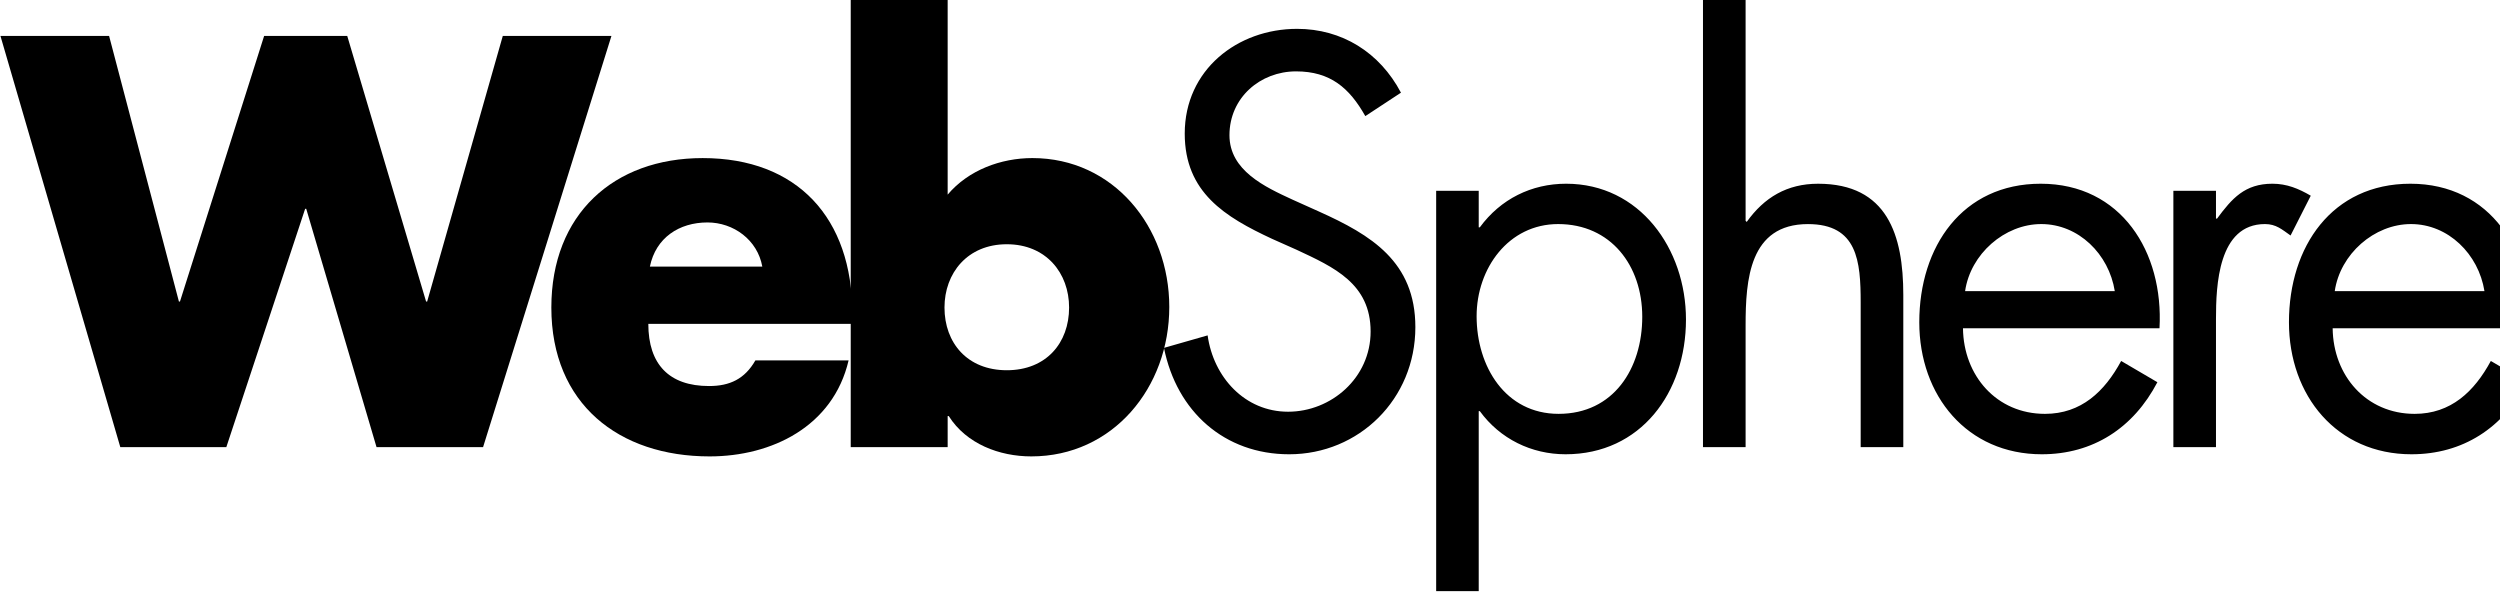
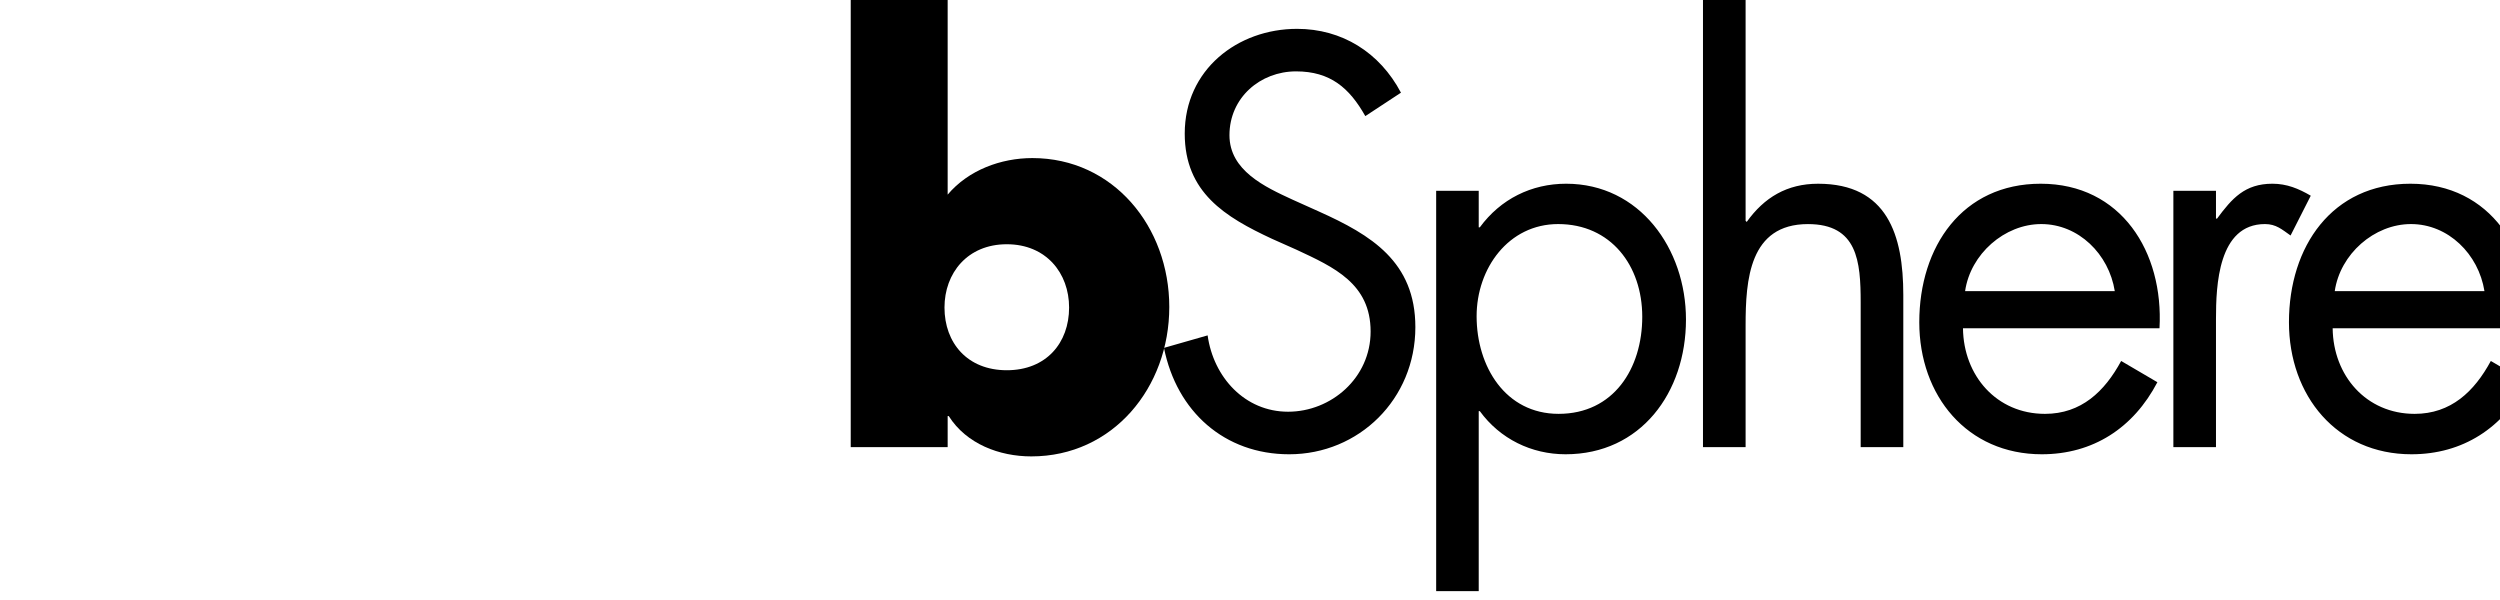
<svg xmlns="http://www.w3.org/2000/svg" width="100px" height="24px" xml:space="preserve" style="fill-rule:evenodd;clip-rule:evenodd;stroke-linejoin:round;stroke-miterlimit:1.414;">
  <g transform="matrix(1,0,0,1,3.55271e-15,-23)">
    <g id="websphere" transform="matrix(0.042,0,0,0.043,-1.526,-16.755)">
-       <path d="M206.725,1205.02L207.737,1205.02L287.89,957.947L367.031,957.947L442.126,1205.02L443.151,1205.02L515.185,957.947L618.658,957.947L496.392,1340.49L394.942,1340.49L327.979,1118.77L326.942,1118.77L251.873,1340.49L150.916,1340.49L36.756,957.947L140.229,957.947L206.725,1205.02ZM848.08,1225.82L653.78,1225.82C653.78,1263.41 673.546,1283.64 711.625,1283.64C731.378,1283.64 745.619,1277.08 755.735,1259.81L844.513,1259.81C829.831,1321.18 771.455,1349.1 712.131,1349.1C625.856,1349.1 561.422,1300.41 561.422,1210.6C561.422,1123.86 620.798,1071.59 705.516,1071.59C795.786,1071.59 848.067,1127.4 848.067,1216.2L848.067,1225.82L848.08,1225.82ZM762.35,1172.55C757.759,1147.68 734.958,1131.46 710.108,1131.46C683.182,1131.46 660.874,1145.66 655.271,1172.55L762.35,1172.55Z" />
      <path d="M846.55,919.388L938.868,919.388L938.868,1105.58C958.634,1082.73 989.593,1071.58 1019.54,1071.58C1096.65,1071.58 1149.94,1135.52 1149.94,1210.09C1149.94,1285.19 1096.15,1349.09 1018.53,1349.09C988.089,1349.09 956.624,1337.44 939.906,1311.57L938.868,1311.57L938.868,1340.48L846.55,1340.48L846.55,919.388ZM935.846,1210.6C935.846,1243.58 957.661,1268.94 995.196,1268.94C1032.7,1268.94 1054.52,1243.59 1054.52,1210.6C1054.52,1178.64 1032.7,1151.74 995.196,1151.74C957.661,1151.74 935.846,1178.64 935.846,1210.6Z" />
      <path d="M1336.63,1032.54C1321.4,1006.15 1303.14,990.929 1270.66,990.929C1236.68,990.929 1207.25,1015.3 1207.25,1050.31C1207.25,1083.27 1241.22,1098.47 1267.09,1110.15L1292.5,1121.31C1342.2,1143.13 1384.3,1167.99 1384.3,1228.88C1384.3,1295.85 1330.54,1347.12 1264.1,1347.12C1202.66,1347.12 1157.02,1307.52 1144.88,1248.14L1186.45,1236.52C1192.03,1275.56 1221.97,1307.53 1263.06,1307.53C1304.15,1307.53 1341.68,1276.07 1341.68,1232.93C1341.68,1188.33 1306.68,1173.06 1271.15,1156.86L1247.82,1146.71C1203.17,1126.4 1164.65,1103.6 1164.65,1048.8C1164.65,989.45 1214.83,951.371 1271.66,951.371C1314.27,951.371 1350.28,973.186 1370.58,1010.75L1336.63,1032.54ZM1444.64,1136.02L1445.67,1136.02C1465.48,1109.64 1494.92,1095.44 1527.88,1095.44C1597.86,1095.44 1642.02,1155.79 1642.02,1221.77C1642.02,1289.75 1598.91,1347.11 1527.35,1347.11C1494.92,1347.11 1464.97,1332.84 1445.67,1306.98L1444.64,1306.98L1444.64,1474.42L1404.11,1474.42L1404.11,1102.03L1444.64,1102.03L1444.64,1136.02ZM1442.63,1218.7C1442.63,1265.43 1470.03,1309.51 1520.72,1309.51C1573.03,1309.51 1600.39,1267.43 1600.39,1219.21C1600.39,1171.51 1570.44,1132.97 1520.26,1132.97C1473.08,1132.97 1442.63,1174.08 1442.63,1218.7ZM1698.81,921.943L1698.81,1129.94L1699.87,1130.98C1716.56,1108.11 1738.4,1095.45 1767.83,1095.45C1833.8,1095.45 1849,1143.13 1849,1198.94L1849,1340.5L1808.41,1340.5L1808.41,1206.03C1808.41,1167.46 1805.38,1132.99 1758.18,1132.99C1702.37,1132.99 1698.81,1184.75 1698.81,1227.36L1698.81,1340.5L1658.22,1340.5L1658.22,921.943L1698.81,921.943ZM1905.84,1229.91C1906.35,1273.99 1937.79,1309.52 1983.93,1309.52C2018.43,1309.52 2040.73,1288.77 2056.49,1260.32L2090.99,1280.08C2068.16,1322.73 2029.59,1347.11 1980.9,1347.11C1909.86,1347.11 1864.22,1292.79 1864.22,1224.28C1864.22,1153.78 1905.31,1095.44 1979.86,1095.44C2056.49,1095.44 2097.07,1158.85 2093,1229.91L1905.84,1229.91ZM2050.42,1195.38C2044.81,1160.87 2015.92,1132.97 1980.4,1132.97C1945.4,1132.97 1912.92,1160.87 1907.85,1195.38L2050.42,1195.38ZM2146.79,1127.89L2147.81,1127.89C2162.02,1109.15 2174.2,1095.44 2200.57,1095.44C2214.25,1095.44 2225.47,1099.98 2237.06,1106.59L2217.83,1143.61C2209.67,1138.03 2204.1,1132.97 2193.46,1132.97C2148.8,1132.97 2146.79,1190.3 2146.79,1221.23L2146.79,1340.49L2106.21,1340.49L2106.21,1102.03L2146.79,1102.03L2146.79,1127.89ZM2257.91,1229.91C2258.41,1273.99 2289.85,1309.52 2336,1309.52C2370.5,1309.52 2392.84,1288.77 2408.55,1260.32L2443.05,1280.08C2420.25,1322.73 2381.7,1347.11 2332.96,1347.11C2261.98,1347.11 2216.29,1292.79 2216.29,1224.28C2216.29,1153.78 2257.38,1095.44 2331.95,1095.44C2408.55,1095.44 2449.13,1158.85 2445.11,1229.91L2257.91,1229.91ZM2402.49,1195.38C2396.86,1160.87 2367.97,1132.97 2332.51,1132.97C2297.45,1132.97 2265.03,1160.87 2259.9,1195.38L2402.49,1195.38Z" />
    </g>
  </g>
</svg>